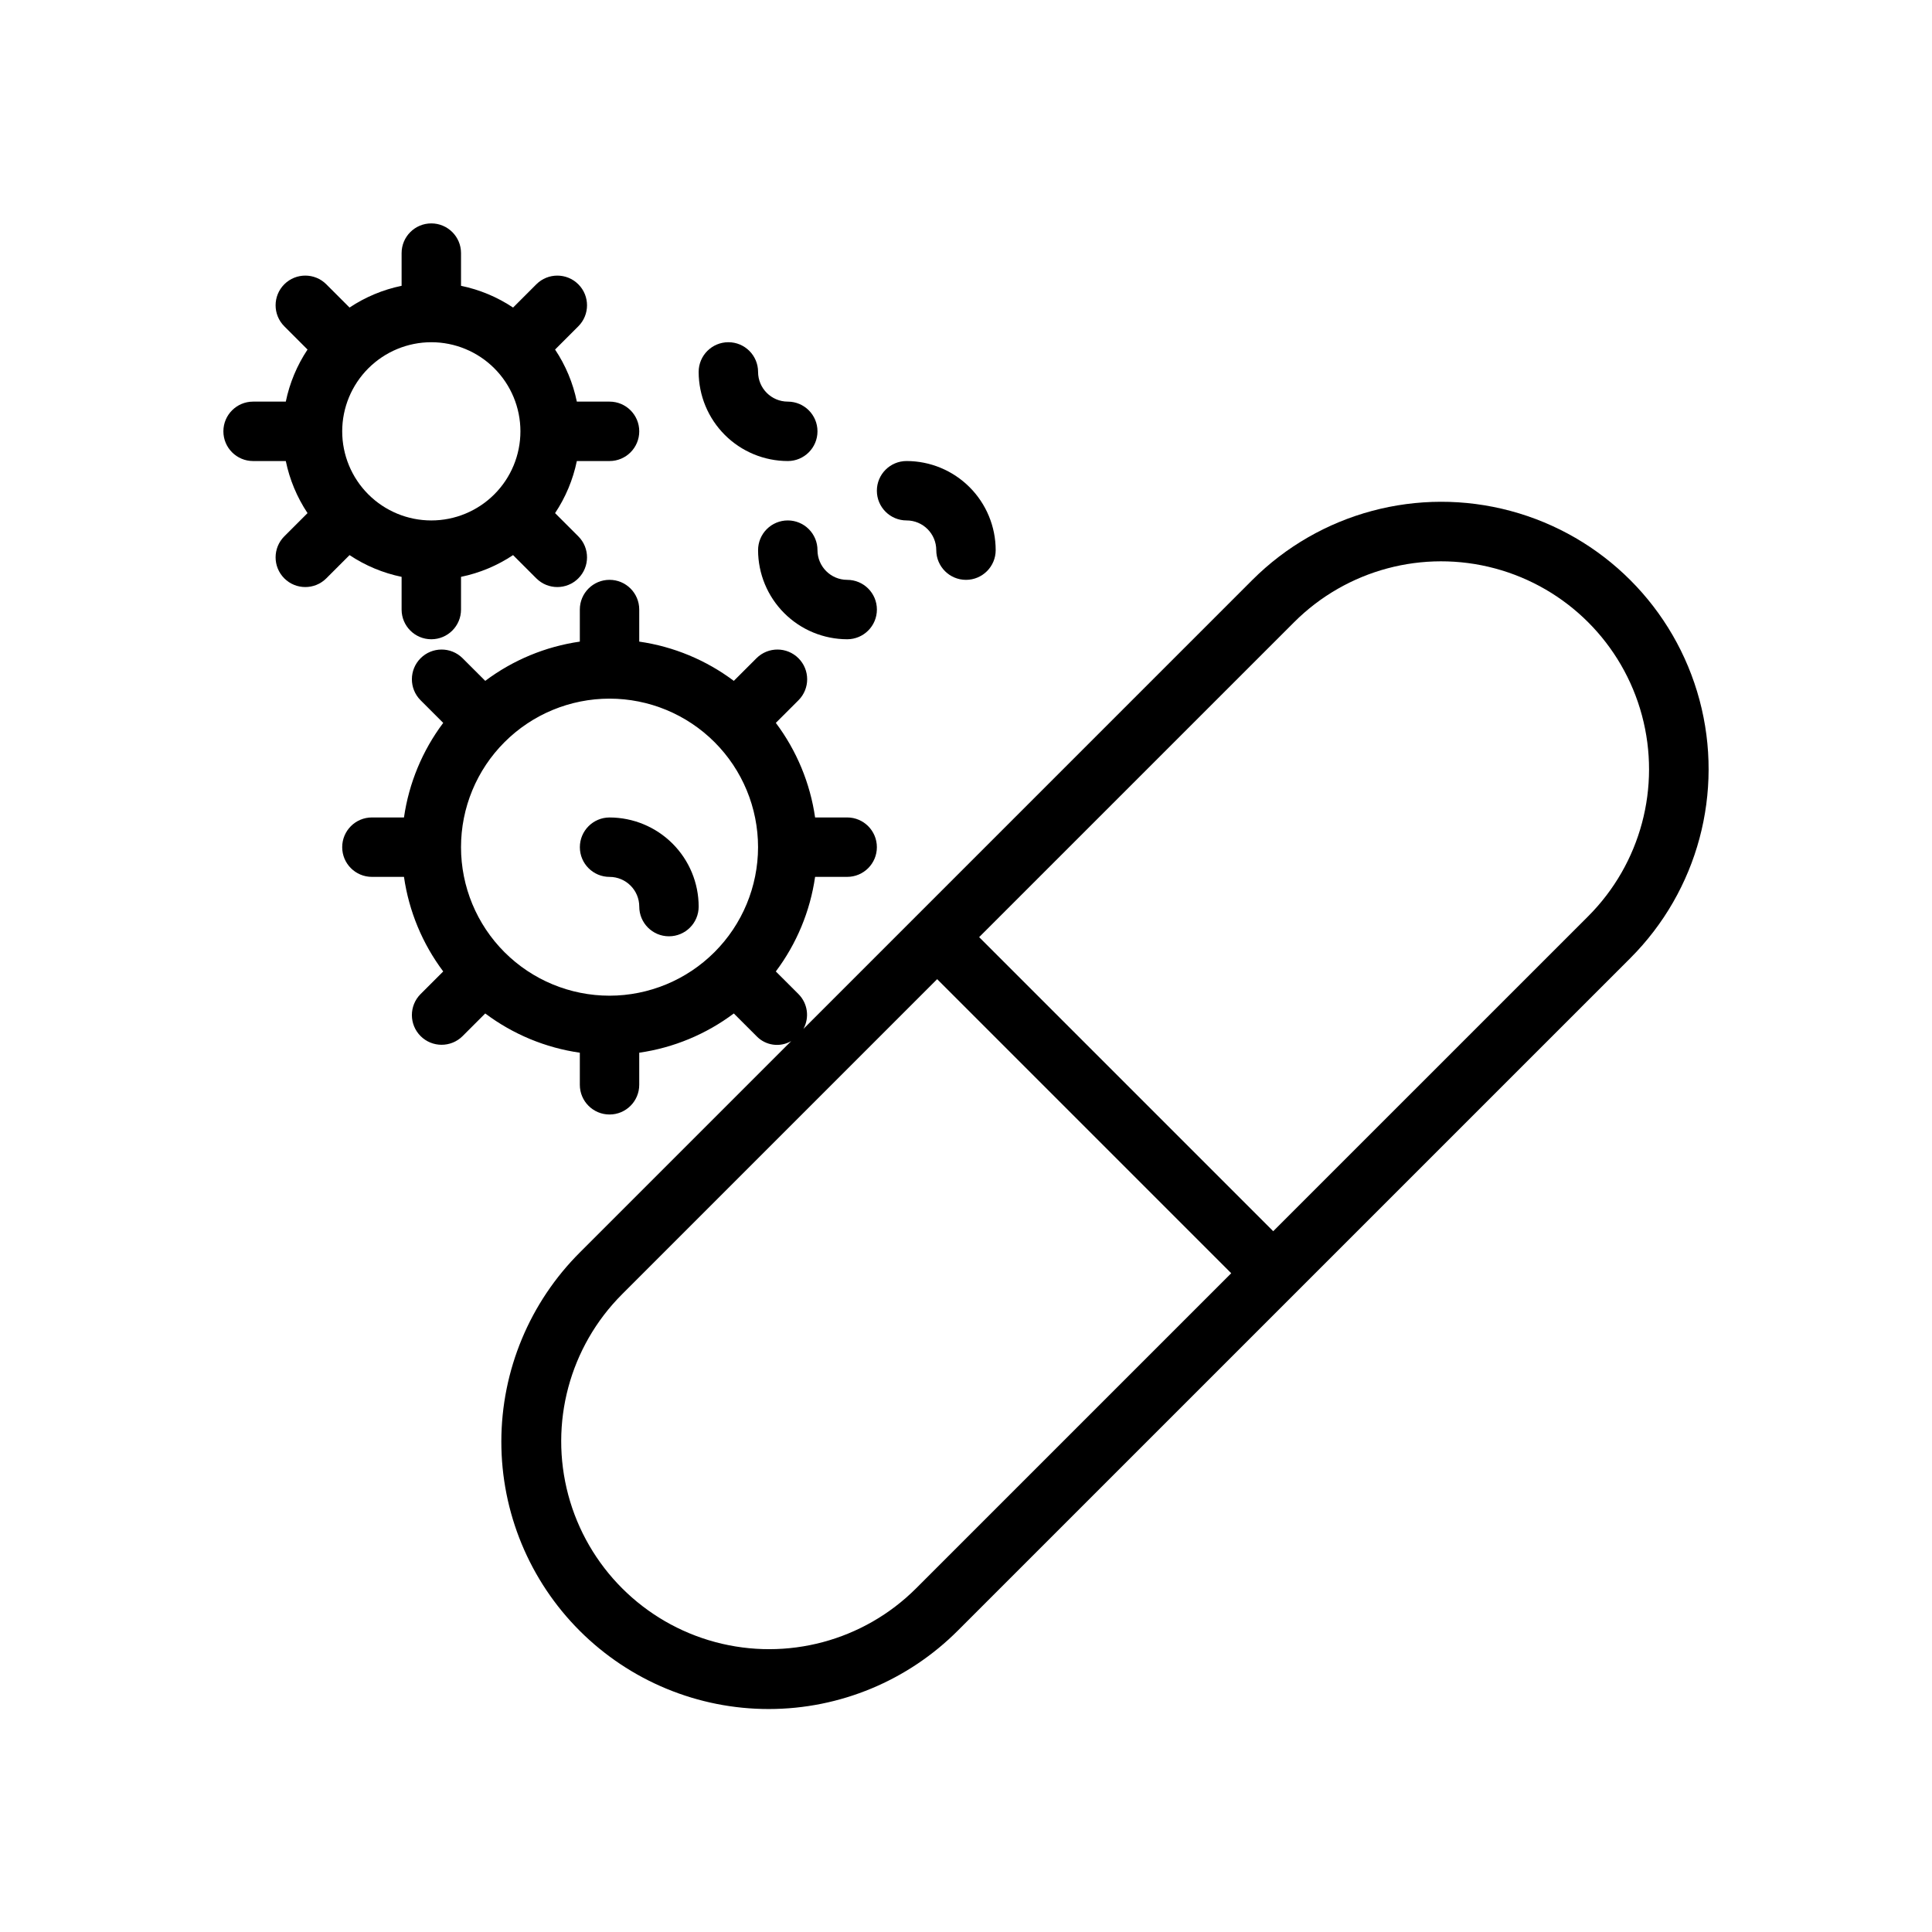
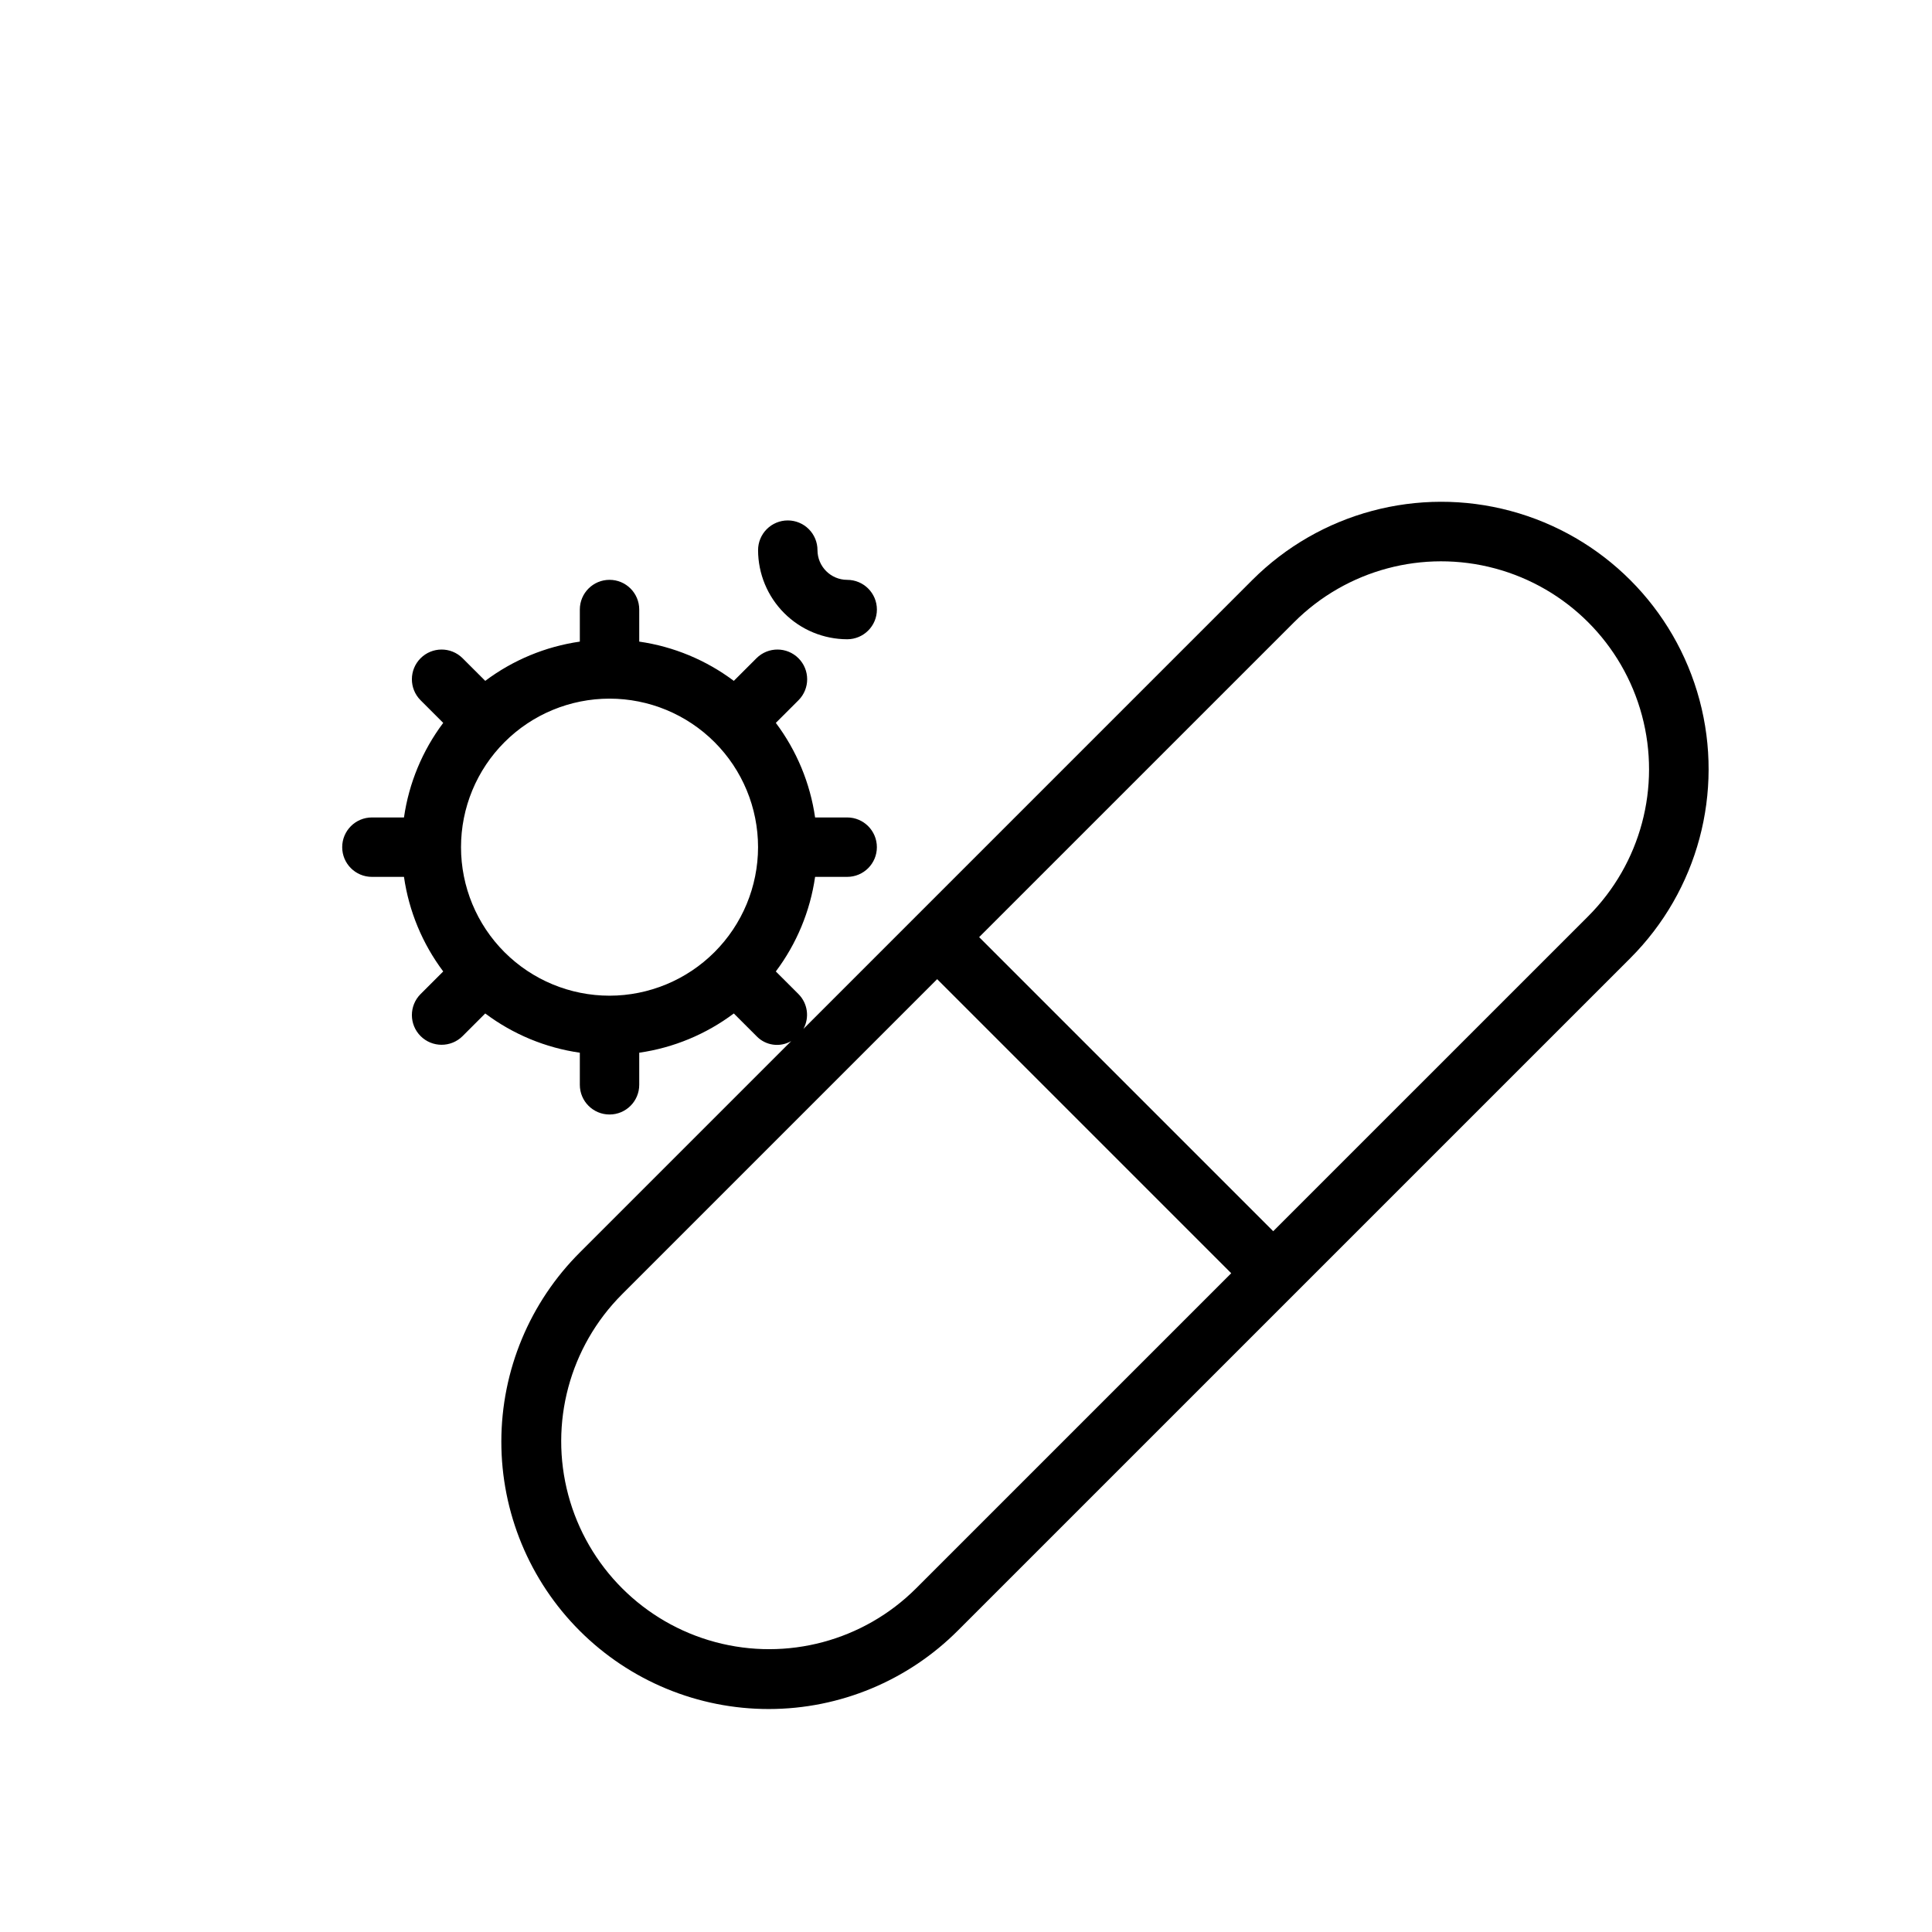
<svg xmlns="http://www.w3.org/2000/svg" fill="#000000" width="800px" height="800px" version="1.1" viewBox="144 144 512 512">
  <g>
    <path d="m386.79 386.79v0.004l-29.859 29.863-0.004-0.004c1.641-3.012 1.113-6.742-1.297-9.184l-6.027-6.023v-0.004c5.516-7.348 9.094-15.969 10.406-25.062h8.5c4.348 0 7.871-3.523 7.871-7.871 0-4.348-3.523-7.875-7.871-7.875h-8.5c-1.312-9.094-4.891-17.715-10.406-25.062l6.027-6.023c3.047-3.078 3.035-8.039-0.027-11.105-3.062-3.062-8.023-3.078-11.102-0.035l-6.031 6.027h-0.004c-7.348-5.516-15.969-9.094-25.062-10.402v-8.5c0-4.348-3.523-7.871-7.871-7.871s-7.871 3.523-7.871 7.871v8.5c-9.098 1.309-17.719 4.887-25.066 10.402l-6.031-6.027c-3.082-3.043-8.043-3.027-11.105 0.035-3.059 3.062-3.074 8.027-0.027 11.105l6.027 6.023c-5.516 7.348-9.094 15.969-10.402 25.062h-8.5c-4.348 0-7.871 3.527-7.871 7.875 0 4.348 3.523 7.871 7.871 7.871h8.5c1.309 9.094 4.887 17.715 10.402 25.062l-6.027 6.023c-3.047 3.082-3.031 8.043 0.027 11.105 3.062 3.062 8.023 3.078 11.105 0.035l6.031-6.027c7.348 5.516 15.969 9.094 25.066 10.402v8.504c0 4.348 3.523 7.871 7.871 7.871s7.871-3.523 7.871-7.871v-8.504c9.094-1.309 17.715-4.887 25.066-10.402l6.031 6.027c2.398 2.492 6.188 3.027 9.18 1.293l-55.953 55.953c-13.336 13.273-20.844 31.312-20.867 50.129-0.023 18.82 7.445 36.875 20.75 50.18 13.309 13.309 31.359 20.773 50.18 20.75 18.816-0.02 36.855-7.531 50.129-20.867l178.13-178.12c17.898-17.898 24.887-43.984 18.336-68.434-6.555-24.449-25.652-43.547-50.102-50.098-24.449-6.551-50.535 0.441-68.434 18.34l-89.055 89.059zm-81.258 21.078c-10.441 0-20.453-4.148-27.832-11.527-7.383-7.383-11.527-17.395-11.527-27.832 0-10.441 4.144-20.453 11.527-27.832 7.379-7.383 17.391-11.531 27.832-11.531 10.438 0 20.449 4.148 27.832 11.531 7.379 7.379 11.527 17.391 11.527 27.832-0.012 10.434-4.164 20.438-11.543 27.816-7.379 7.379-17.383 11.531-27.816 11.543zm181.45-99.008c13.922-13.898 34.203-19.32 53.203-14.223 19.004 5.098 33.848 19.941 38.945 38.941 5.102 19.004-0.316 39.281-14.215 53.211l-83.5 83.496-77.93-77.934zm-16.695 172.56-83.496 83.492c-13.922 13.918-34.211 19.352-53.227 14.258-19.012-5.098-33.863-19.949-38.961-38.961-5.094-19.016 0.34-39.305 14.258-53.223l83.496-83.5z" />
    <path d="m352.77 281.92c-2.086 0-4.09 0.828-5.566 2.305-1.477 1.477-2.305 3.481-2.305 5.566 0.008 6.262 2.496 12.266 6.926 16.691 4.426 4.43 10.43 6.918 16.691 6.926 4.348 0 7.871-3.523 7.871-7.871s-3.523-7.871-7.871-7.871c-4.348-0.008-7.867-3.527-7.875-7.875 0.004-2.086-0.828-4.09-2.305-5.566-1.477-1.477-3.477-2.305-5.566-2.305z" />
-     <path d="m352.77 266.18c4.348 0 7.871-3.527 7.871-7.875 0-4.348-3.523-7.871-7.871-7.871-4.344-0.004-7.867-3.527-7.871-7.871 0-4.348-3.523-7.871-7.871-7.871-4.348 0-7.875 3.523-7.875 7.871 0.008 6.262 2.5 12.262 6.926 16.691 4.43 4.426 10.43 6.918 16.691 6.926z" />
-     <path d="m384.25 281.92c4.348 0.004 7.867 3.527 7.871 7.871 0 4.348 3.527 7.875 7.875 7.875s7.871-3.527 7.871-7.875c-0.008-6.262-2.496-12.262-6.926-16.691-4.426-4.426-10.43-6.918-16.691-6.922-4.348 0-7.871 3.523-7.871 7.871s3.523 7.871 7.871 7.871z" />
-     <path d="m211.07 266.18h8.668c1.016 4.926 2.973 9.613 5.762 13.801l-6.16 6.16v-0.004c-3.07 3.074-3.07 8.059 0 11.133 3.074 3.074 8.059 3.074 11.133 0l6.16-6.16c4.188 2.789 8.871 4.746 13.797 5.762v8.668c0 4.348 3.523 7.871 7.871 7.871 4.348 0 7.875-3.523 7.875-7.871v-8.668c4.926-1.016 9.609-2.973 13.793-5.762l6.16 6.16h0.004c3.07 3.074 8.055 3.074 11.129 0s3.074-8.059 0-11.129l-6.16-6.16c2.793-4.188 4.75-8.875 5.766-13.801h8.668c4.348 0 7.871-3.527 7.871-7.875 0-4.348-3.523-7.871-7.871-7.871h-8.668c-1.016-4.93-2.973-9.613-5.766-13.801l6.16-6.16c3.074-3.074 3.074-8.059 0-11.129-3.074-3.074-8.059-3.074-11.129 0l-6.16 6.16h-0.004c-4.184-2.789-8.867-4.746-13.793-5.762v-8.668c0-4.348-3.527-7.871-7.875-7.871-4.348 0-7.871 3.523-7.871 7.871v8.668c-4.926 1.016-9.609 2.969-13.797 5.762l-6.16-6.16v-0.004c-3.074-3.07-8.059-3.07-11.133 0-3.07 3.074-3.07 8.059 0 11.133l6.16 6.16c-2.789 4.188-4.746 8.871-5.762 13.801h-8.668c-4.348 0-7.871 3.523-7.871 7.871 0 4.348 3.523 7.875 7.871 7.875zm47.23-31.488c6.266 0 12.273 2.488 16.699 6.914 4.43 4.43 6.918 10.438 6.918 16.699 0 6.266-2.488 12.273-6.918 16.699-4.426 4.43-10.434 6.918-16.699 6.918-6.262 0-12.27-2.488-16.699-6.918-4.426-4.426-6.914-10.434-6.914-16.699 0.004-6.262 2.496-12.262 6.922-16.691 4.43-4.426 10.43-6.918 16.691-6.922z" />
-     <path d="m305.54 360.64c-4.348 0-7.871 3.527-7.871 7.875 0 4.348 3.523 7.871 7.871 7.871 4.344 0.004 7.867 3.527 7.871 7.871 0 4.348 3.523 7.871 7.871 7.871s7.871-3.523 7.871-7.871c-0.004-6.262-2.496-12.262-6.922-16.691-4.43-4.426-10.43-6.918-16.691-6.926z" />
  </g>
</svg>